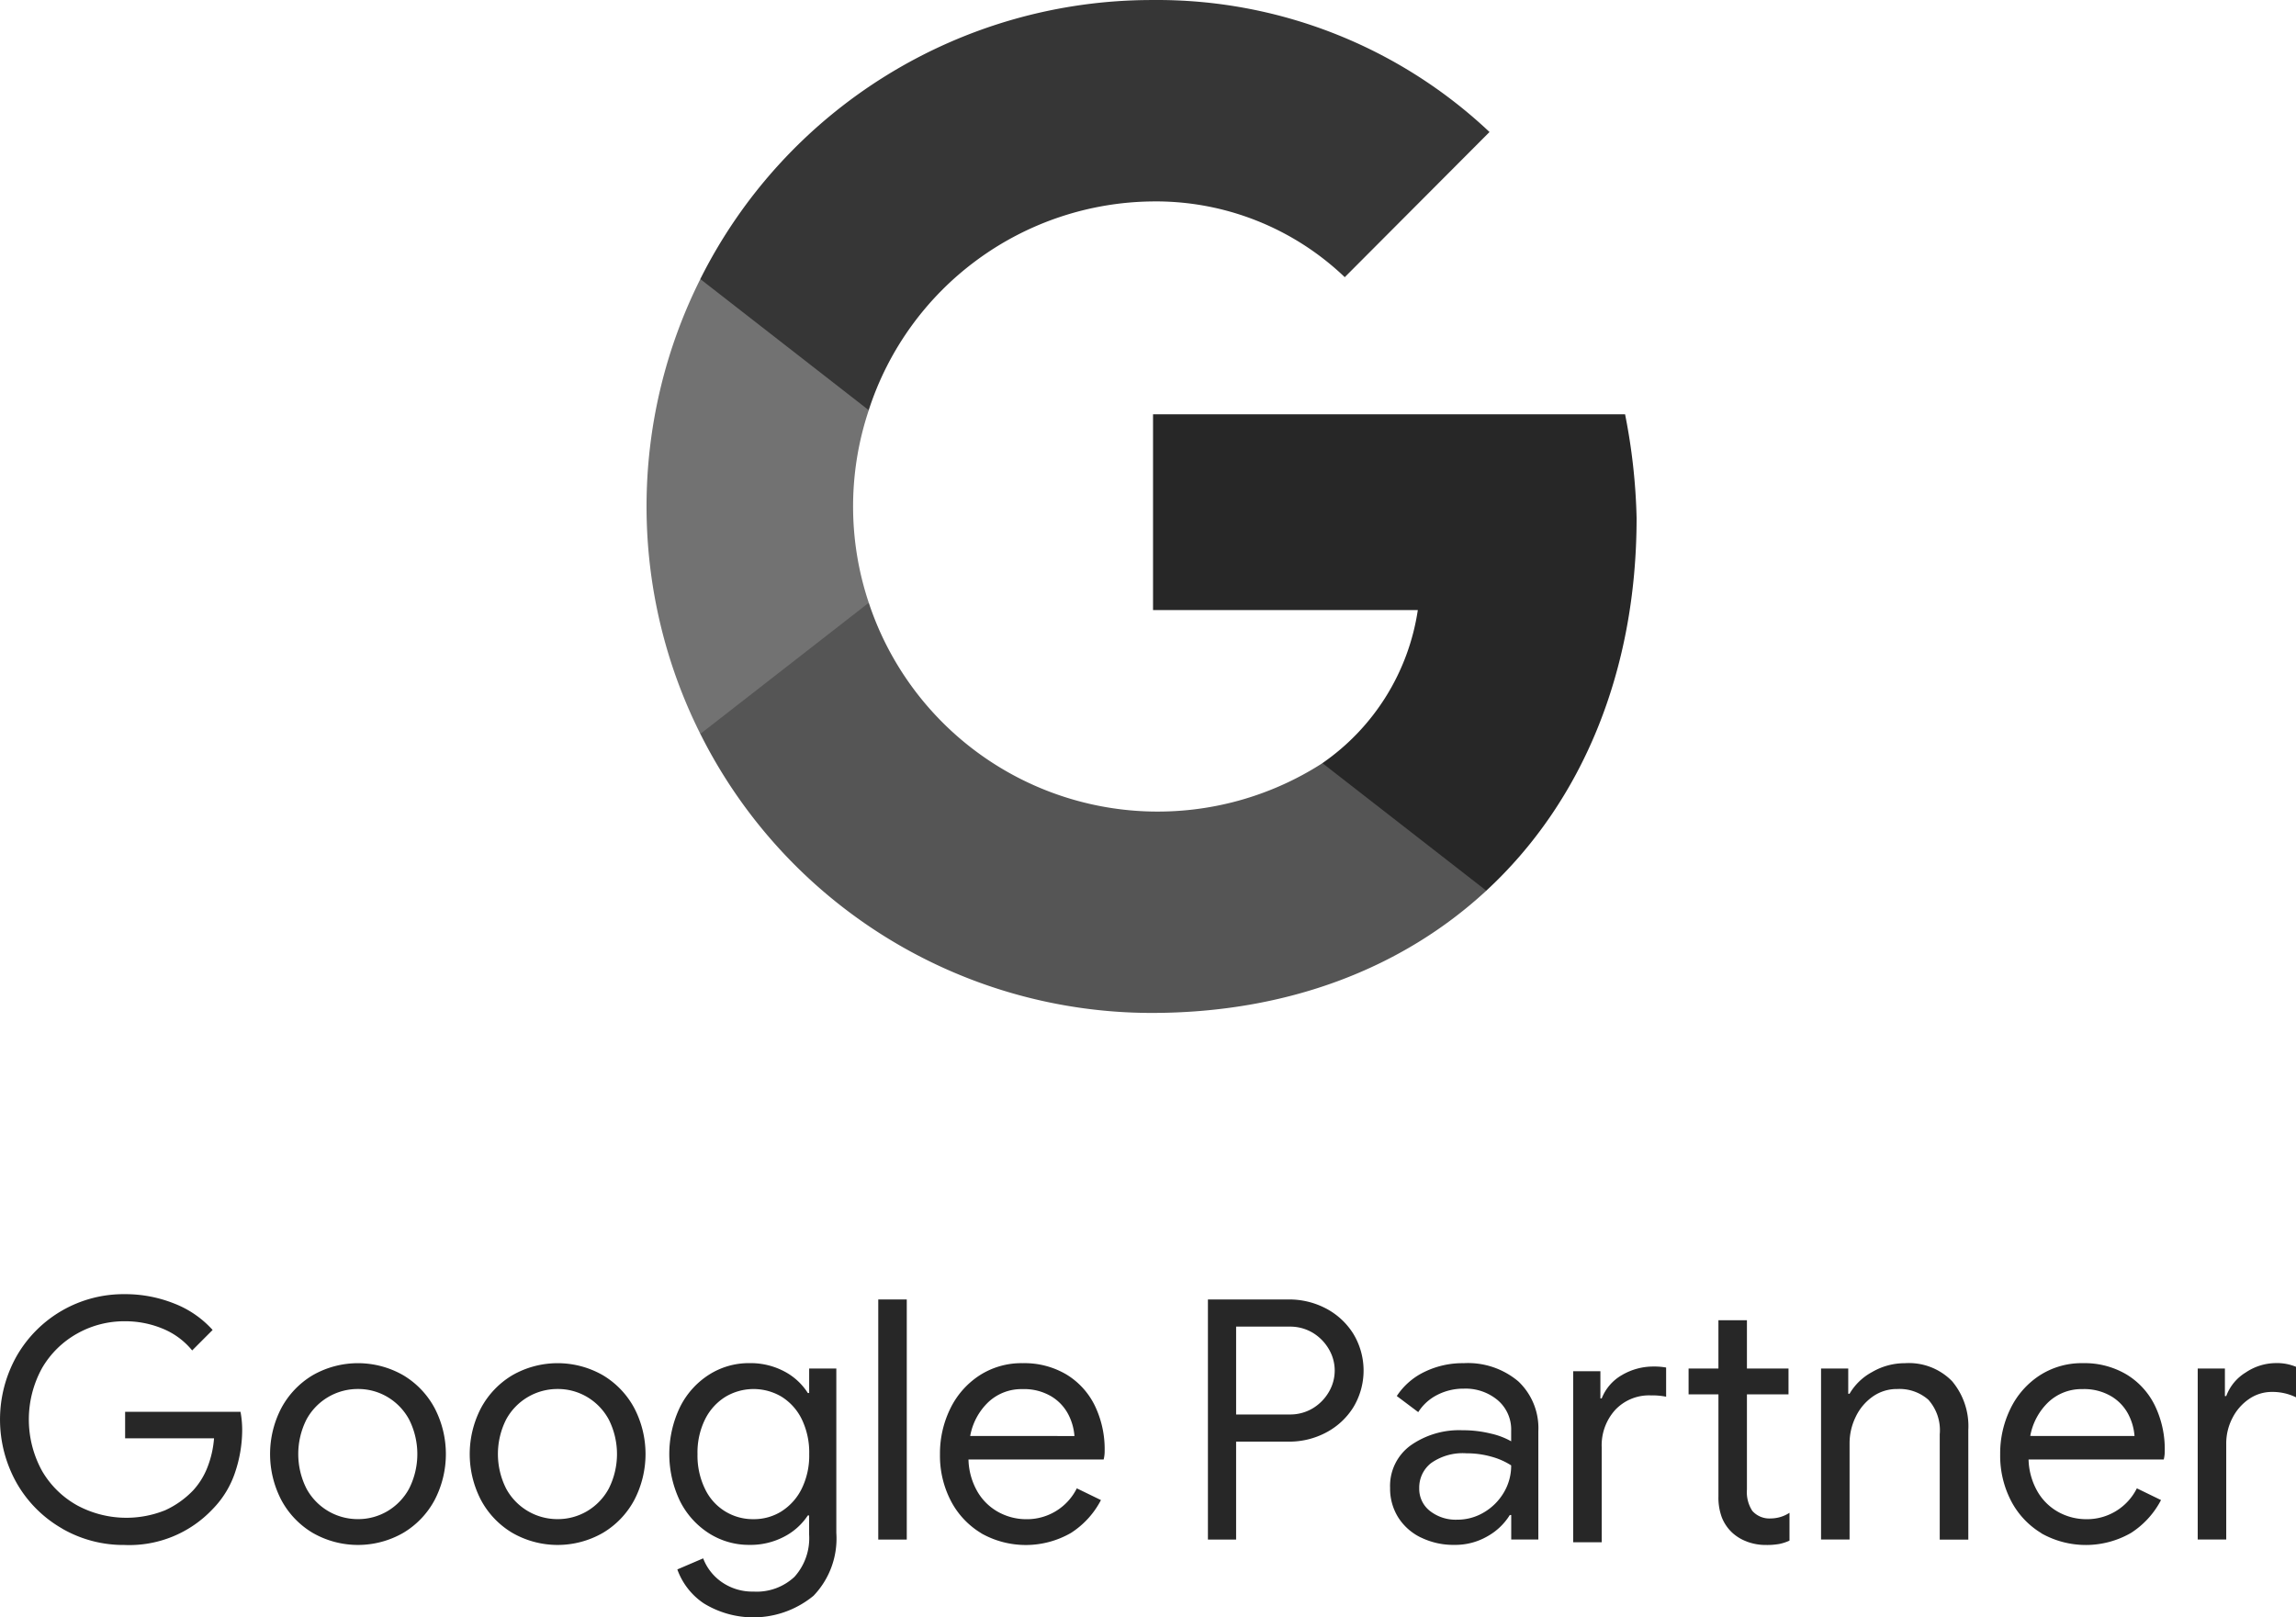
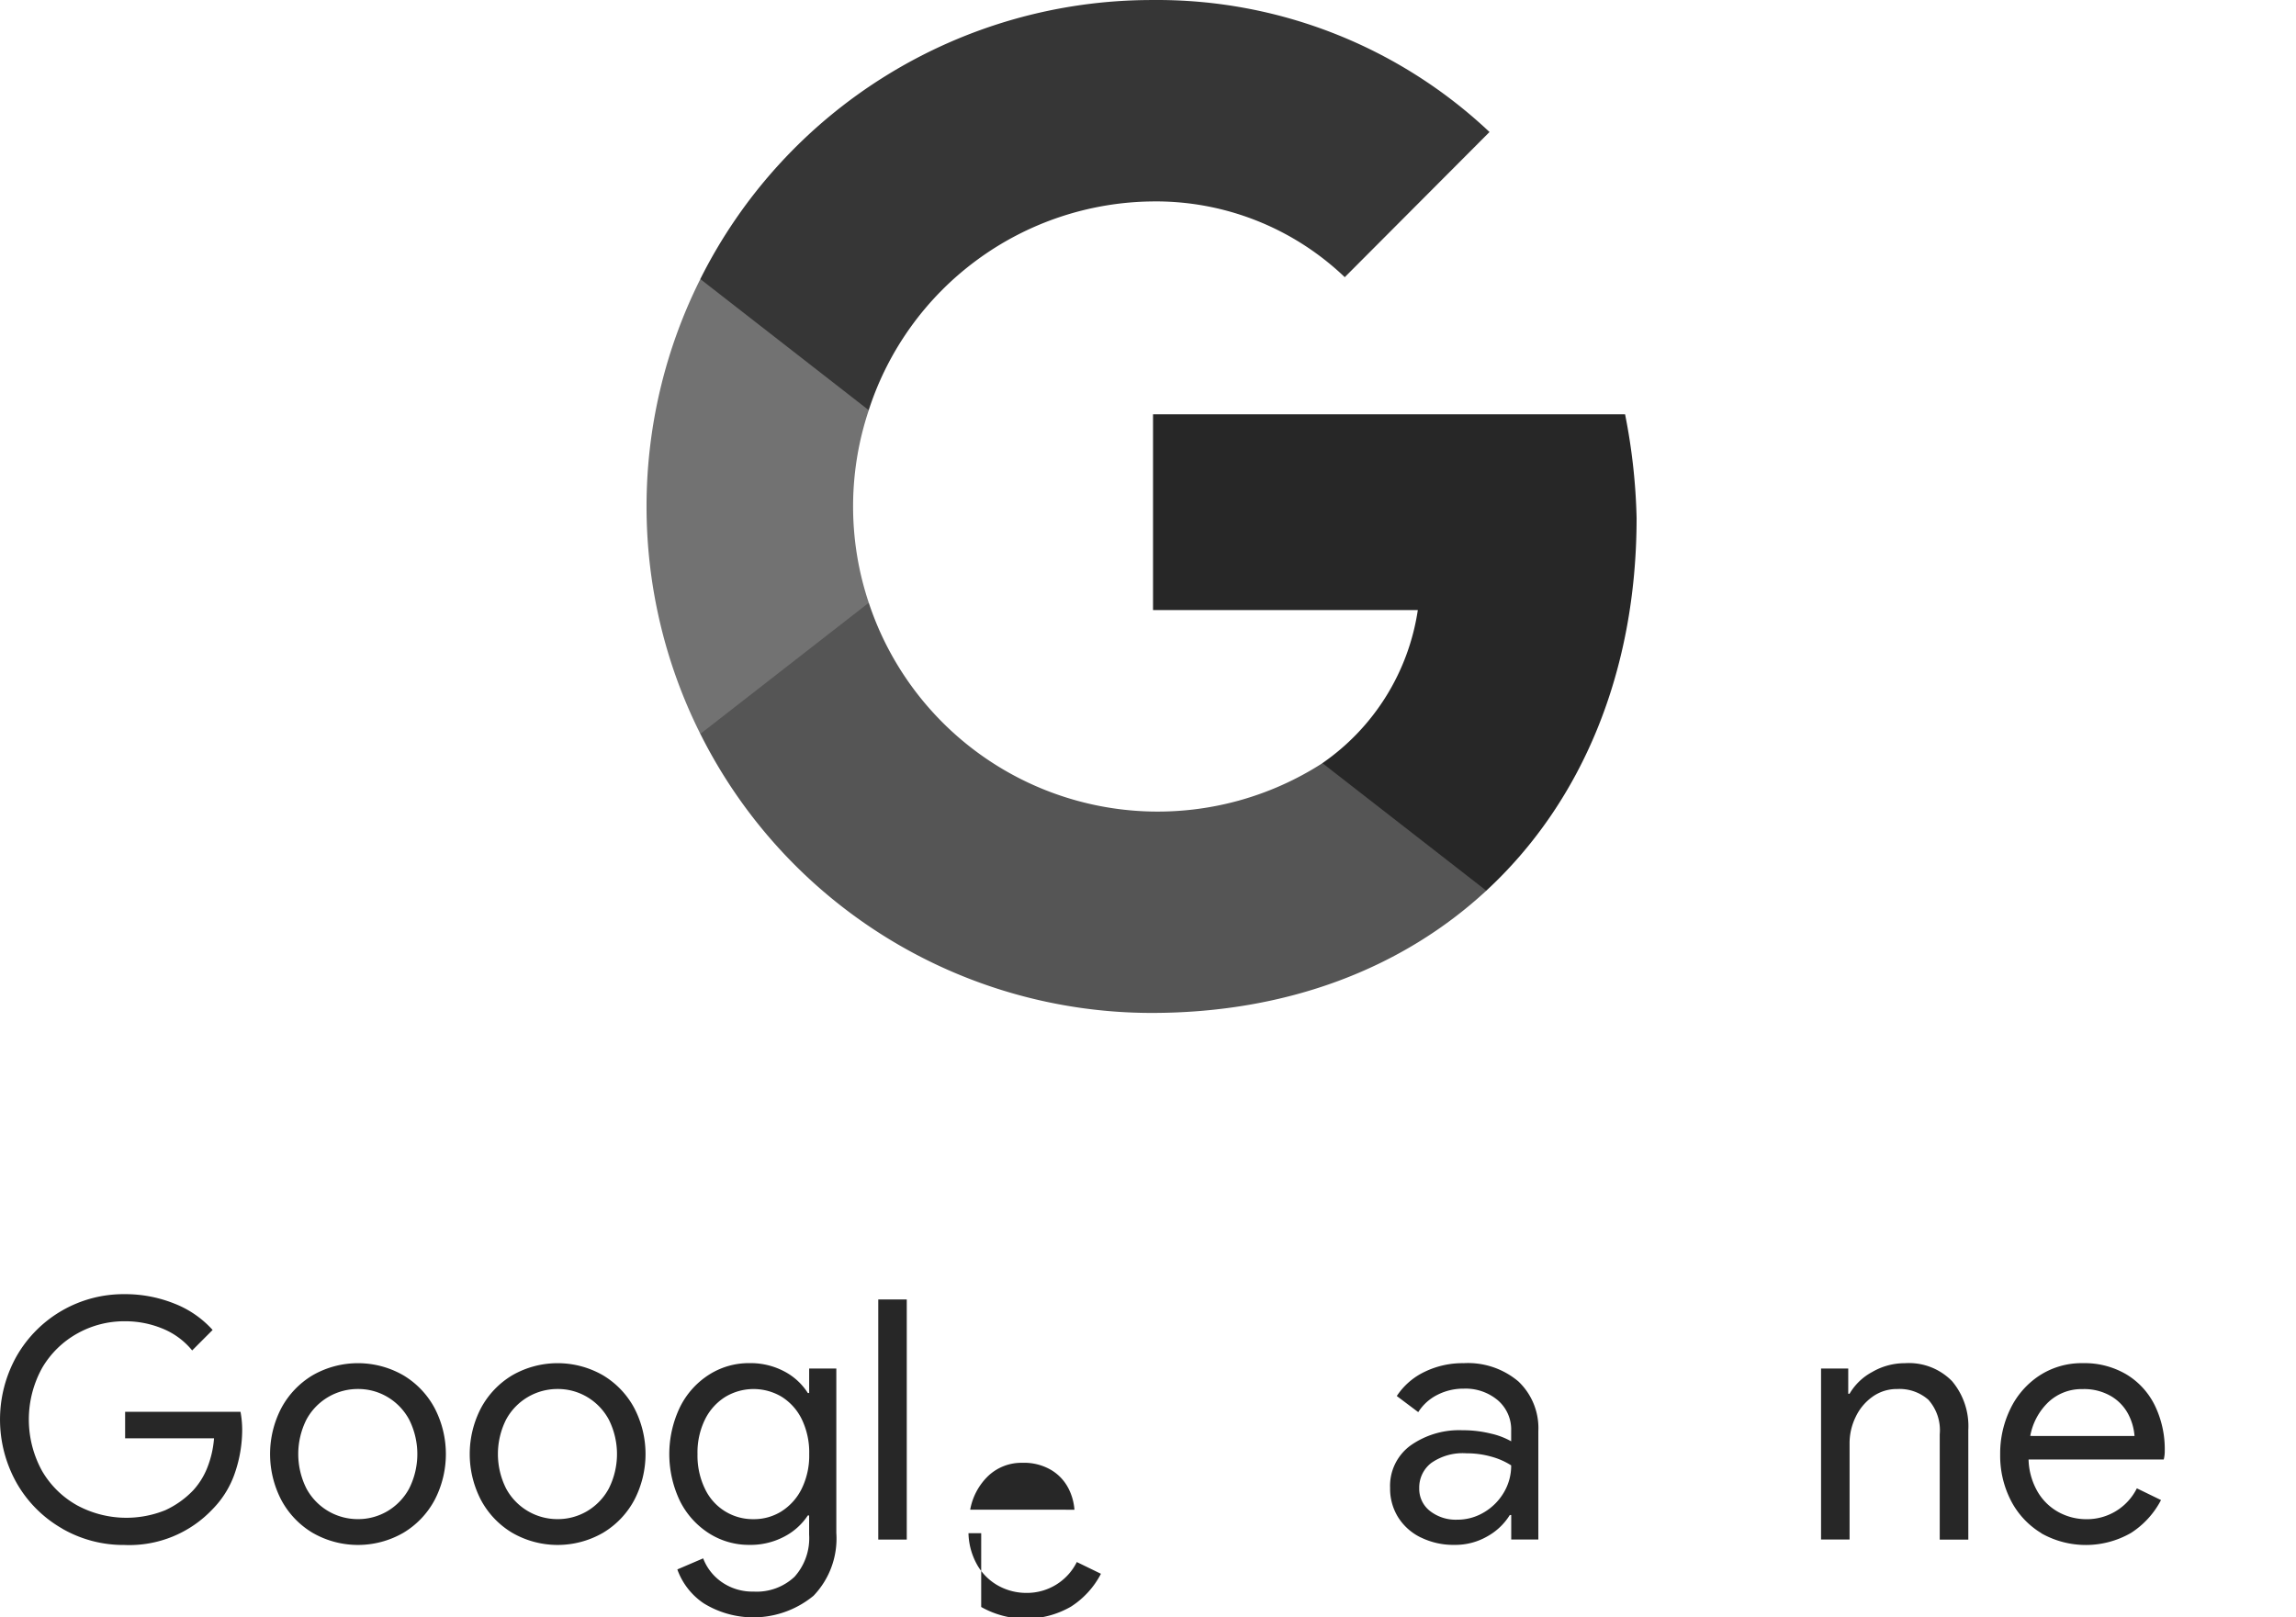
<svg xmlns="http://www.w3.org/2000/svg" width="162.217" height="114.291" viewBox="0 0 162.217 114.291">
  <g id="Raggruppa_2539" data-name="Raggruppa 2539" transform="translate(-35.251 -51.195)">
    <g id="Raggruppa_2540" data-name="Raggruppa 2540" transform="translate(35.251 51.196)">
      <path id="Tracciato_1820" data-name="Tracciato 1820" d="M27.263,104.959a8.619,8.619,0,0,1-3.2-3.2,9.144,9.144,0,0,1,0-9,8.7,8.7,0,0,1,7.608-4.36,9.324,9.324,0,0,1,3.518.663A7.1,7.1,0,0,1,37.9,90.929l-1.445,1.447a5.247,5.247,0,0,0-2.062-1.53,6.89,6.89,0,0,0-2.7-.532,6.776,6.776,0,0,0-3.354.865,6.579,6.579,0,0,0-2.487,2.439,7.537,7.537,0,0,0,0,7.277,6.548,6.548,0,0,0,2.5,2.441,7.329,7.329,0,0,0,6.2.331,6.419,6.419,0,0,0,1.979-1.41,5.188,5.188,0,0,0,.994-1.6A7.063,7.063,0,0,0,38,98.584H31.718V96.711h8.152a7.014,7.014,0,0,1,.119,1.235,9.451,9.451,0,0,1-.5,3.043,6.736,6.736,0,0,1-1.588,2.6,8.086,8.086,0,0,1-6.231,2.534,8.667,8.667,0,0,1-4.408-1.16" transform="translate(-22.878 3.052)" fill="#272727" />
      <path id="Tracciato_1821" data-name="Tracciato 1821" d="M37.4,103.331a5.982,5.982,0,0,1-2.216-2.322,7.036,7.036,0,0,1,0-6.493A6,6,0,0,1,37.4,92.193a6.434,6.434,0,0,1,6.4,0,5.99,5.99,0,0,1,2.217,2.323,7.036,7.036,0,0,1,0,6.493,5.974,5.974,0,0,1-2.217,2.322,6.423,6.423,0,0,1-6.4,0m5.273-1.528a4.133,4.133,0,0,0,1.541-1.6,5.423,5.423,0,0,0,0-4.881,4.128,4.128,0,0,0-1.541-1.6,4.044,4.044,0,0,0-2.073-.557,4.118,4.118,0,0,0-3.638,2.156,5.423,5.423,0,0,0,0,4.881A4.116,4.116,0,0,0,40.6,102.36a4.06,4.06,0,0,0,2.073-.557" transform="translate(-15.309 4.988)" fill="#272727" />
      <path id="Tracciato_1822" data-name="Tracciato 1822" d="M45.914,103.331a5.982,5.982,0,0,1-2.216-2.322,7.036,7.036,0,0,1,0-6.493,6,6,0,0,1,2.216-2.323,6.434,6.434,0,0,1,6.4,0,5.99,5.99,0,0,1,2.217,2.323,7.036,7.036,0,0,1,0,6.493,5.974,5.974,0,0,1-2.217,2.322,6.423,6.423,0,0,1-6.4,0m5.273-1.528a4.133,4.133,0,0,0,1.541-1.6,5.423,5.423,0,0,0,0-4.881,4.128,4.128,0,0,0-1.541-1.6,4.044,4.044,0,0,0-2.073-.557,4.118,4.118,0,0,0-3.638,2.156,5.423,5.423,0,0,0,0,4.881,4.116,4.116,0,0,0,3.638,2.158,4.06,4.06,0,0,0,2.073-.557" transform="translate(-9.717 4.988)" fill="#272727" />
      <path id="Tracciato_1823" data-name="Tracciato 1823" d="M53.841,108.308a4.862,4.862,0,0,1-1.861-2.393l1.825-.782a3.607,3.607,0,0,0,1.339,1.694,3.787,3.787,0,0,0,2.216.653,3.9,3.9,0,0,0,2.9-1.046,4.078,4.078,0,0,0,1.031-2.985V102.1H61.2a4.45,4.45,0,0,1-1.672,1.5,5.1,5.1,0,0,1-2.453.58,5.234,5.234,0,0,1-2.854-.815,5.752,5.752,0,0,1-2.052-2.277,7.671,7.671,0,0,1,0-6.647,5.73,5.73,0,0,1,2.052-2.289,5.234,5.234,0,0,1,2.854-.815,5.1,5.1,0,0,1,2.453.58A4.371,4.371,0,0,1,61.2,93.449h.094v-1.73h1.919v11.612a5.842,5.842,0,0,1-1.611,4.445,6.687,6.687,0,0,1-7.761.532m5.5-6.5a3.947,3.947,0,0,0,1.422-1.589,5.3,5.3,0,0,0,.534-2.454,5.374,5.374,0,0,0-.534-2.481,3.866,3.866,0,0,0-1.422-1.576,3.874,3.874,0,0,0-3.969.013,3.919,3.919,0,0,0-1.433,1.588,5.29,5.29,0,0,0-.534,2.456,5.368,5.368,0,0,0,.534,2.468,3.733,3.733,0,0,0,3.424,2.13,3.658,3.658,0,0,0,1.979-.554" transform="translate(-4.125 4.988)" fill="#272727" />
      <rect id="Rettangolo_1700" data-name="Rettangolo 1700" width="2.014" height="16.967" transform="translate(62.051 91.826)" fill="#272727" />
-       <path id="Tracciato_1824" data-name="Tracciato 1824" d="M65.865,103.355a5.77,5.77,0,0,1-2.144-2.285,6.918,6.918,0,0,1-.769-3.283,7.2,7.2,0,0,1,.723-3.223,5.84,5.84,0,0,1,2.05-2.345,5.455,5.455,0,0,1,3.081-.878,5.816,5.816,0,0,1,3.081.8,5.278,5.278,0,0,1,2,2.191,7.069,7.069,0,0,1,.7,3.2,2.4,2.4,0,0,1-.071.615H64.966a4.782,4.782,0,0,0,.663,2.322,3.868,3.868,0,0,0,1.506,1.424,4.094,4.094,0,0,0,1.907.474,3.933,3.933,0,0,0,3.578-2.181l1.705.829a6.072,6.072,0,0,1-2.12,2.323,6.4,6.4,0,0,1-6.341.023m6.589-6.872a3.945,3.945,0,0,0-.428-1.516,3.231,3.231,0,0,0-1.195-1.279,3.763,3.763,0,0,0-2.052-.52,3.412,3.412,0,0,0-2.4.911,4.381,4.381,0,0,0-1.291,2.4Z" transform="translate(3.459 4.987)" fill="#272727" />
-       <path id="Tracciato_1825" data-name="Tracciato 1825" d="M74.375,88.624h5.712a5.57,5.57,0,0,1,2.632.638,5.032,5.032,0,0,1,1.931,1.791,5.019,5.019,0,0,1,0,5.189,5.023,5.023,0,0,1-1.931,1.788,5.532,5.532,0,0,1-2.632.64h-3.72v6.921H74.375Zm5.76,8.127a3.1,3.1,0,0,0,1.67-.449,3.253,3.253,0,0,0,1.125-1.162,2.966,2.966,0,0,0,0-2.985,3.258,3.258,0,0,0-1.125-1.163,3.111,3.111,0,0,0-1.67-.449H76.367v6.208Z" transform="translate(10.967 3.202)" fill="#272727" />
+       <path id="Tracciato_1824" data-name="Tracciato 1824" d="M65.865,103.355H64.966a4.782,4.782,0,0,0,.663,2.322,3.868,3.868,0,0,0,1.506,1.424,4.094,4.094,0,0,0,1.907.474,3.933,3.933,0,0,0,3.578-2.181l1.705.829a6.072,6.072,0,0,1-2.12,2.323,6.4,6.4,0,0,1-6.341.023m6.589-6.872a3.945,3.945,0,0,0-.428-1.516,3.231,3.231,0,0,0-1.195-1.279,3.763,3.763,0,0,0-2.052-.52,3.412,3.412,0,0,0-2.4.911,4.381,4.381,0,0,0-1.291,2.4Z" transform="translate(3.459 4.987)" fill="#272727" />
      <path id="Tracciato_1826" data-name="Tracciato 1826" d="M84.322,103.662a3.9,3.9,0,0,1-1.612-1.433,3.83,3.83,0,0,1-.568-2.073,3.531,3.531,0,0,1,1.445-3,5.944,5.944,0,0,1,3.649-1.077,8.271,8.271,0,0,1,2.027.237,5.223,5.223,0,0,1,1.433.545v-.736a2.721,2.721,0,0,0-.948-2.168,3.529,3.529,0,0,0-2.393-.817,4.038,4.038,0,0,0-1.873.438A3.413,3.413,0,0,0,84.131,94.8l-1.516-1.139a4.846,4.846,0,0,1,1.956-1.705,6.131,6.131,0,0,1,2.761-.616,5.519,5.519,0,0,1,3.875,1.291,4.544,4.544,0,0,1,1.409,3.518V103.8H90.7v-1.73H90.6a4.335,4.335,0,0,1-1.564,1.495,4.538,4.538,0,0,1-2.347.615,5.207,5.207,0,0,1-2.368-.522m4.455-1.777a3.954,3.954,0,0,0,1.4-1.4,3.691,3.691,0,0,0,.52-1.919,5.033,5.033,0,0,0-1.4-.616,6.374,6.374,0,0,0-1.753-.237,3.874,3.874,0,0,0-2.5.688,2.189,2.189,0,0,0-.842,1.778,1.976,1.976,0,0,0,.757,1.609,2.949,2.949,0,0,0,1.919.616,3.646,3.646,0,0,0,1.9-.52" transform="translate(16.071 4.988)" fill="#272727" />
-       <path id="Tracciato_1827" data-name="Tracciato 1827" d="M89.948,93.111h1.921v1.921h.093a3.29,3.29,0,0,1,1.447-1.659,4.359,4.359,0,0,1,2.227-.593,4.652,4.652,0,0,1,.877.071v2.062a5.006,5.006,0,0,0-1.09-.093,3.276,3.276,0,0,0-2.5,1.018,3.715,3.715,0,0,0-.961,2.653V105.2H89.948Zm12.263,12.035a3.11,3.11,0,0,1-1.056-.651,2.979,2.979,0,0,1-.709-1.061,4.019,4.019,0,0,1-.237-1.473V94.748H98.1V92.922h2.108V89.51h2.014v3.412h2.938v1.826h-2.938v6.732a2.419,2.419,0,0,0,.38,1.5,1.608,1.608,0,0,0,1.3.535,2.447,2.447,0,0,0,1.327-.4v1.967a3.177,3.177,0,0,1-.723.237,5.012,5.012,0,0,1-.936.071,3.767,3.767,0,0,1-1.362-.242" transform="translate(21.202 3.785)" fill="#272727" />
      <path id="Tracciato_1828" data-name="Tracciato 1828" d="M100.515,91.72h1.921V93.5h.094a4.066,4.066,0,0,1,1.588-1.53,4.583,4.583,0,0,1,2.322-.628,4.264,4.264,0,0,1,3.329,1.268,4.941,4.941,0,0,1,1.15,3.449v7.749H108.9V96.365a3.225,3.225,0,0,0-.805-2.441,3.085,3.085,0,0,0-2.2-.757,2.944,2.944,0,0,0-1.742.544,3.676,3.676,0,0,0-1.195,1.433A4.245,4.245,0,0,0,102.53,97v6.8h-2.015Z" transform="translate(28.146 4.987)" fill="#272727" />
      <path id="Tracciato_1829" data-name="Tracciato 1829" d="M111.064,103.355a5.77,5.77,0,0,1-2.144-2.285,6.938,6.938,0,0,1-.769-3.283,7.2,7.2,0,0,1,.723-3.223,5.824,5.824,0,0,1,2.048-2.345A5.465,5.465,0,0,1,114,91.34a5.806,5.806,0,0,1,3.079.8,5.26,5.26,0,0,1,2,2.191,7.069,7.069,0,0,1,.7,3.2,2.4,2.4,0,0,1-.071.615h-9.551a4.783,4.783,0,0,0,.665,2.322,3.864,3.864,0,0,0,1.5,1.424,4.088,4.088,0,0,0,1.906.474,3.933,3.933,0,0,0,3.58-2.181l1.707.829a6.1,6.1,0,0,1-2.121,2.323,6.4,6.4,0,0,1-6.34.023m6.589-6.872a3.945,3.945,0,0,0-.428-1.516,3.22,3.22,0,0,0-1.195-1.279,3.763,3.763,0,0,0-2.052-.52,3.412,3.412,0,0,0-2.4.911,4.391,4.391,0,0,0-1.291,2.4Z" transform="translate(33.165 4.987)" fill="#272727" />
-       <path id="Tracciato_1830" data-name="Tracciato 1830" d="M116.573,91.72h1.921v1.944h.094A3.293,3.293,0,0,1,119.962,92a3.851,3.851,0,0,1,2.133-.665,3.508,3.508,0,0,1,1.422.262v2.156a3.773,3.773,0,0,0-1.707-.38,2.816,2.816,0,0,0-1.611.5,3.586,3.586,0,0,0-1.173,1.342,3.883,3.883,0,0,0-.438,1.816v6.77h-2.015Z" transform="translate(38.7 4.987)" fill="#272727" />
      <path id="Tracciato_1831" data-name="Tracciato 1831" d="M106.2,58.2a42.257,42.257,0,0,0-.814-7.322H72.035V64.711H90.743A16.037,16.037,0,0,1,84,75.53v9.01H95.581C102.319,78.309,106.2,69.1,106.2,58.2" transform="translate(9.429 -21.602)" fill="#272727" />
      <path id="Tracciato_1832" data-name="Tracciato 1832" d="M84.617,87.9c9.63,0,17.741-3.174,23.65-8.639L96.69,70.25A21.5,21.5,0,0,1,64.638,58.916h-11.9v9.266A35.668,35.668,0,0,0,84.617,87.9" transform="translate(-3.256 -16.322)" fill="#555" />
      <path id="Tracciato_1833" data-name="Tracciato 1833" d="M66.145,67.988a21.441,21.441,0,0,1,0-13.611V45.112h-11.9a35.869,35.869,0,0,0,0,32.142Z" transform="translate(-4.764 -25.394)" fill="#727272" />
      <path id="Tracciato_1834" data-name="Tracciato 1834" d="M84.617,47.448A19.3,19.3,0,0,1,98.266,52.8l10.227-10.258a34.216,34.216,0,0,0-23.876-9.327A35.668,35.668,0,0,0,52.734,52.932l11.9,9.266A21.289,21.289,0,0,1,84.617,47.448" transform="translate(-3.256 -33.214)" fill="#363636" />
    </g>
  </g>
</svg>